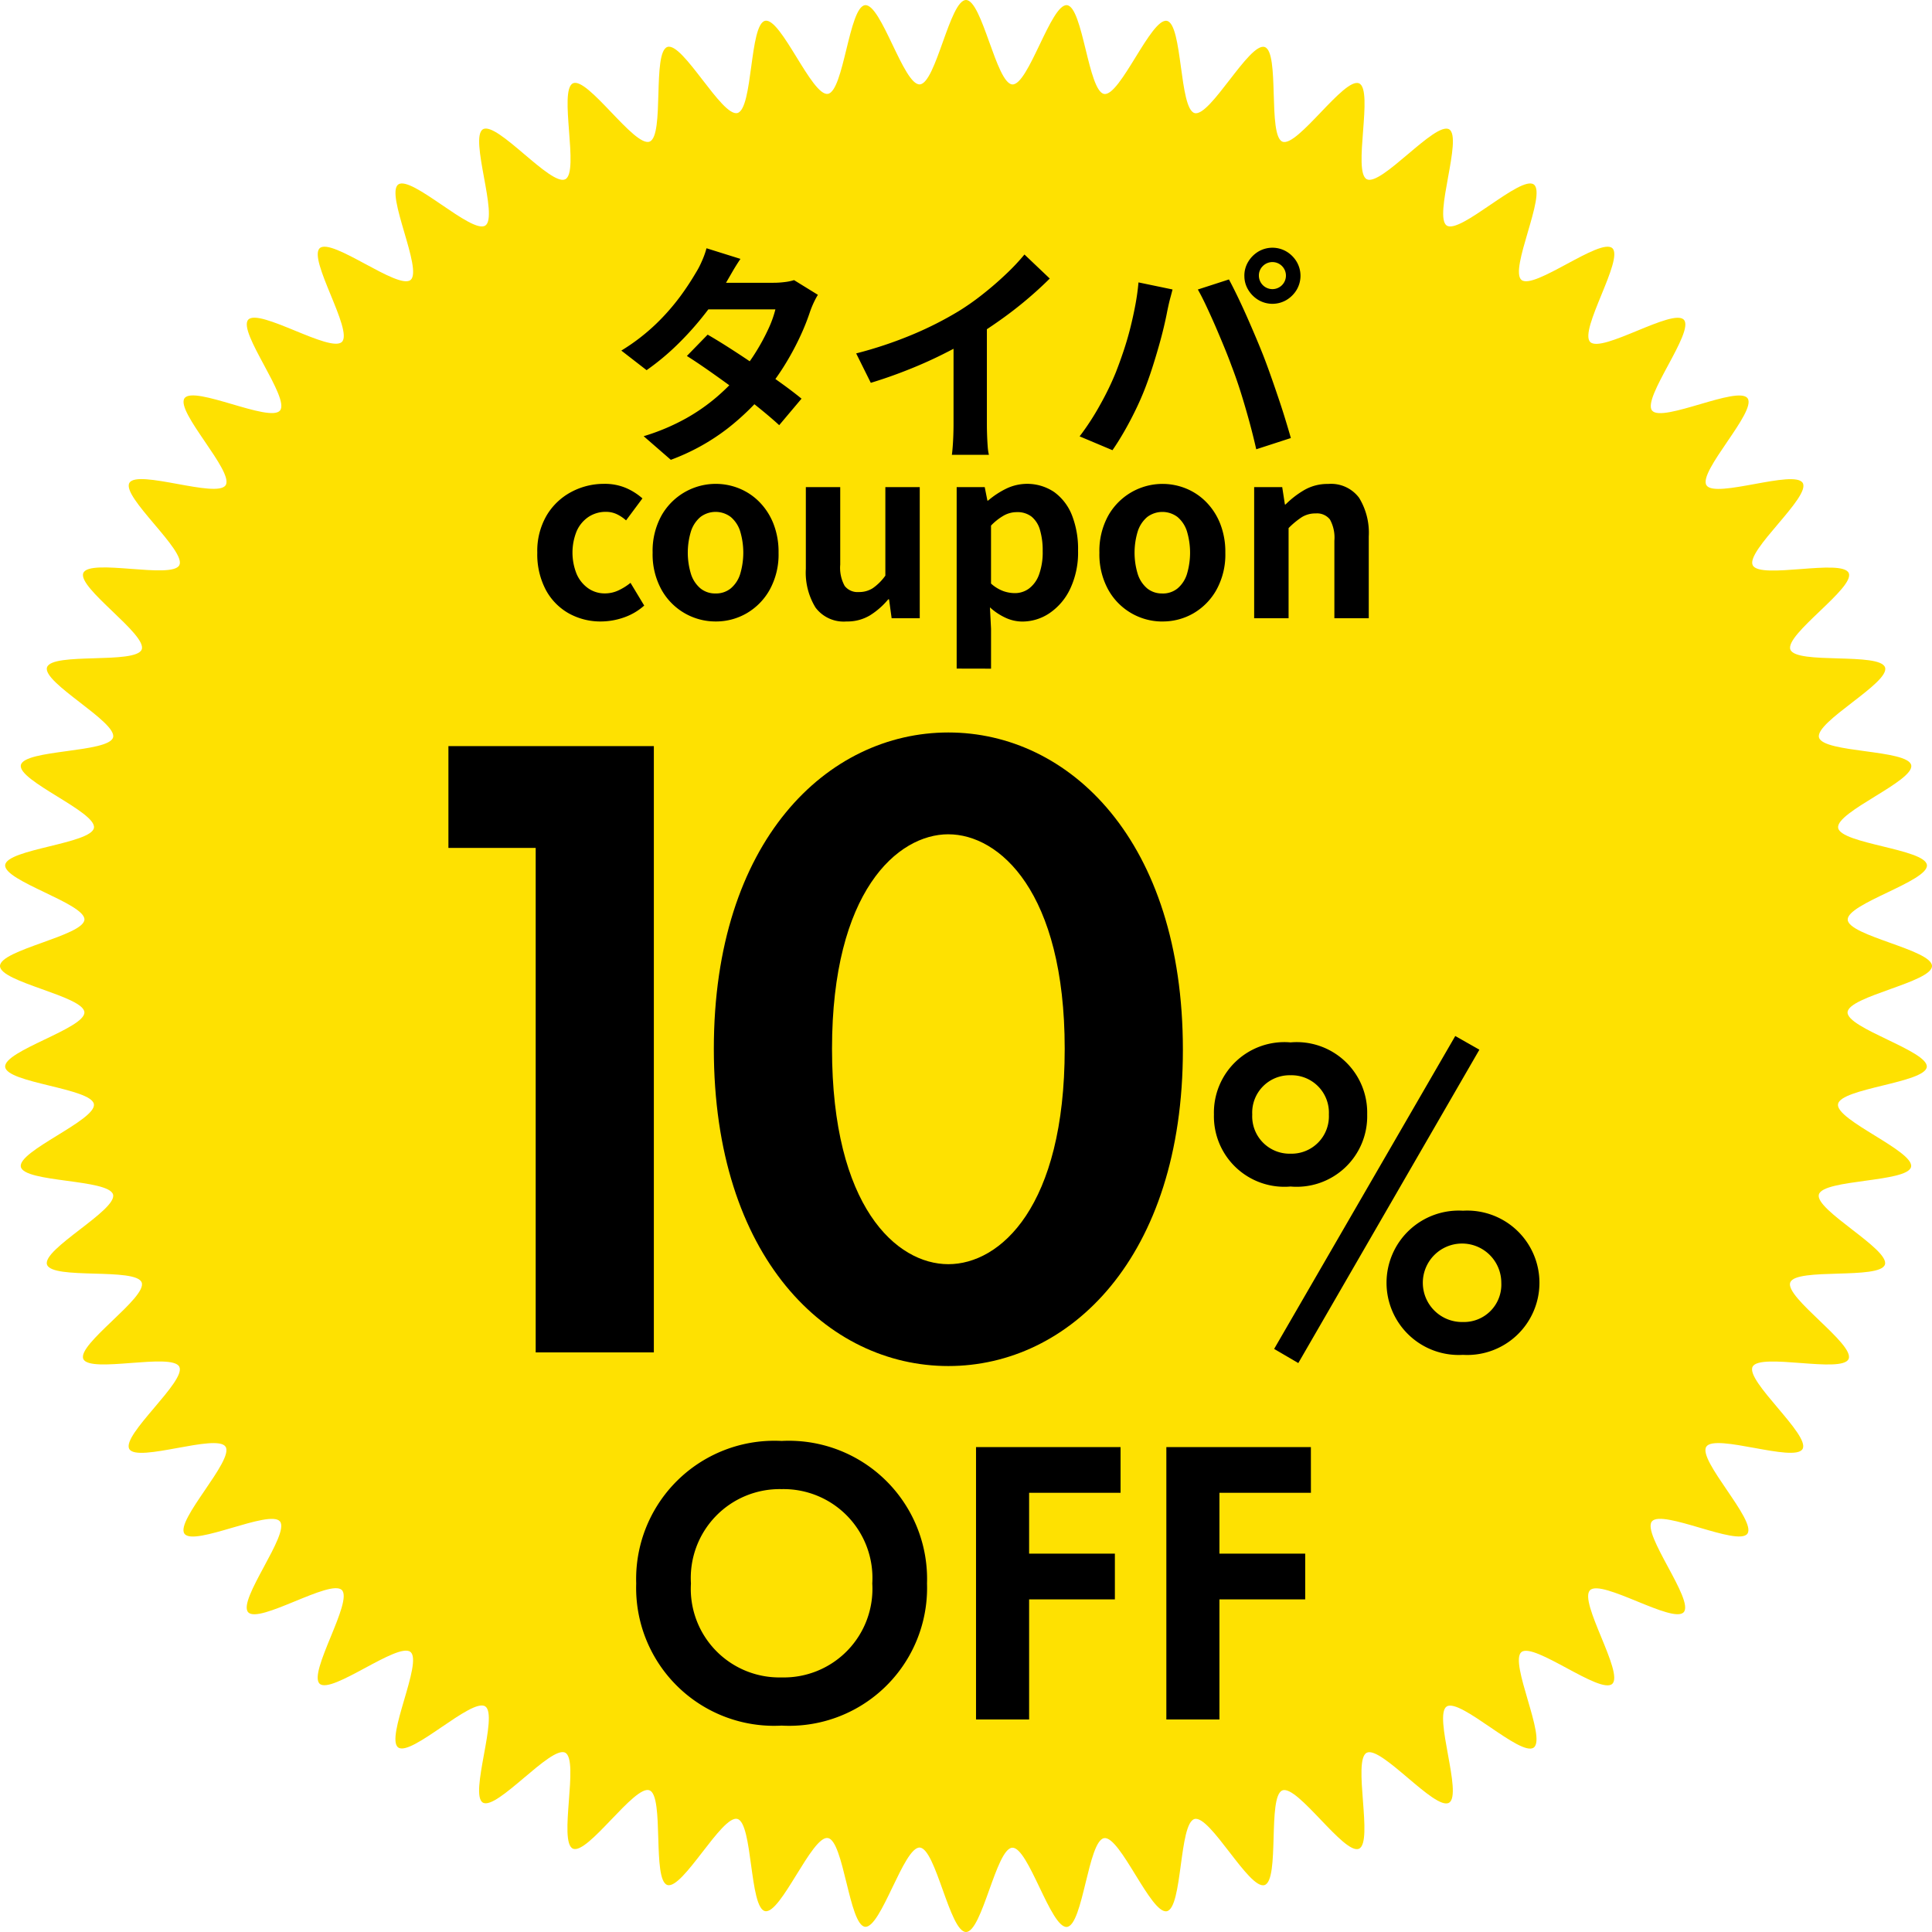
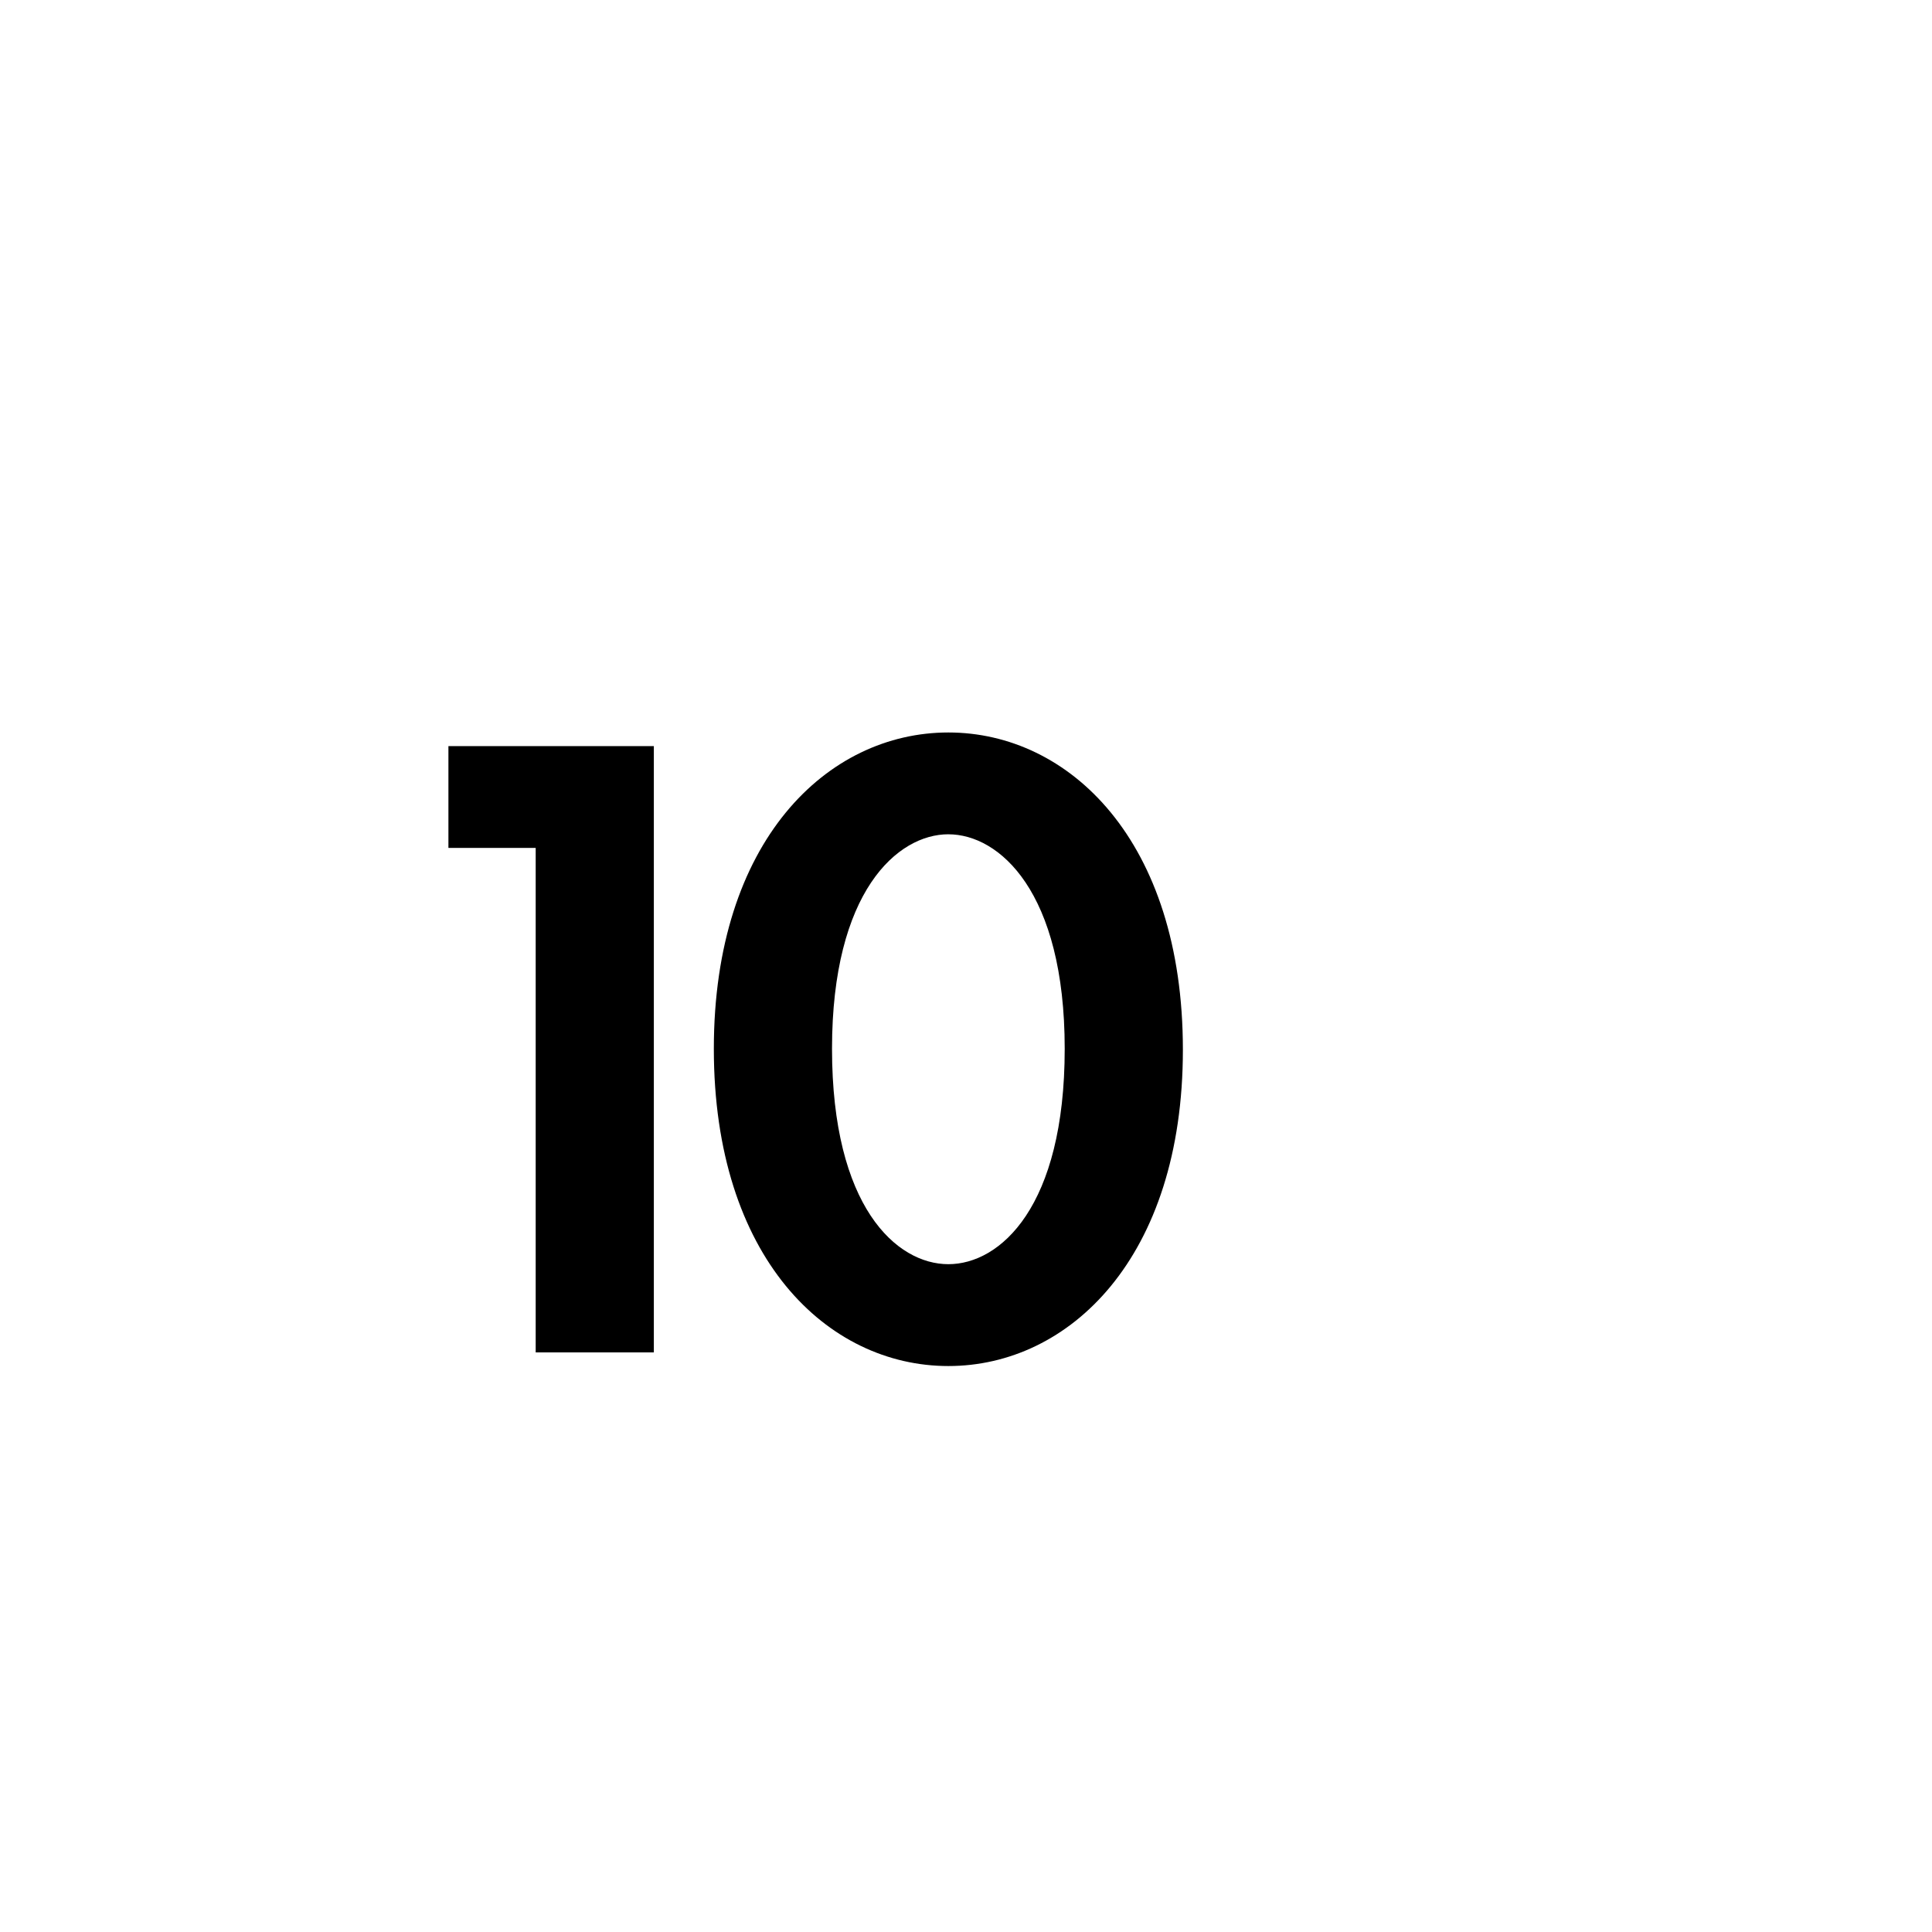
<svg xmlns="http://www.w3.org/2000/svg" width="100" height="100" viewBox="0 0 100 100">
  <g>
-     <path d="M100 50c0 .84-4.327 1.563-4.37 2.394s4.188 2.006 4.1 2.831-4.465 1.1-4.595 1.926 3.954 2.431 3.782 3.244-4.558.631-4.773 1.434 3.677 2.831 3.419 3.625-4.6.148-4.9.923 3.357 3.2 3.019 3.964-4.588-.339-4.967.4 3 3.539 2.585 4.259-4.527-.819-4.982-.12 2.619 3.831 2.126 4.505-4.416-1.286-4.942-.637 2.206 4.084 1.646 4.7-4.248-1.731-4.848-1.14 1.77 4.29 1.148 4.85-4.056-2.173-4.7-1.646 1.314 4.45.637 4.942-3.807-2.582-4.505-2.126.843 4.564.12 4.982-3.514-2.967-4.259-2.588.36 4.625-.4 4.967-3.182-3.321-3.964-3.019-.126 4.638-.923 4.9-2.816-3.637-3.625-3.419-.615 4.6-1.434 4.773-2.416-3.911-3.244-3.782-1.092 4.508-1.926 4.595-1.994-4.145-2.831-4.1S50.839 100 50 100s-1.563-4.327-2.394-4.37-2.006 4.188-2.831 4.1-1.1-4.465-1.926-4.595-2.434 3.957-3.249 3.785-.631-4.558-1.434-4.773-2.831 3.677-3.625 3.419-.148-4.6-.923-4.9-3.2 3.357-3.964 3.019.339-4.588-.4-4.967-3.539 3-4.259 2.585.819-4.527.12-4.982-3.831 2.619-4.505 2.126 1.286-4.416.637-4.942-4.084 2.206-4.7 1.646 1.739-4.259 1.148-4.85-4.29 1.77-4.85 1.148 2.173-4.056 1.646-4.7-4.45 1.314-4.942.637 2.582-3.807 2.126-4.505-4.564.843-4.982.12 2.967-3.514 2.588-4.259-4.625.36-4.967-.4 3.321-3.182 3.019-3.964-4.638-.126-4.9-.923 3.637-2.816 3.419-3.625-4.6-.615-4.773-1.434 3.911-2.416 3.782-3.244S.354 56.058.268 55.224s4.145-1.994 4.1-2.831S0 50.839 0 50s4.327-1.565 4.37-2.4-4.188-2-4.102-2.827 4.465-1.1 4.595-1.926S.908 40.415 1.08 39.6s4.558-.631 4.773-1.434-3.677-2.831-3.419-3.625 4.6-.148 4.9-.923-3.357-3.2-3.019-3.964 4.588.339 4.967-.4-3-3.539-2.585-4.259 4.527.819 4.982.12-2.619-3.831-2.126-4.505 4.416 1.286 4.942.637-2.206-4.084-1.646-4.7 4.259 1.739 4.85 1.148-1.769-4.29-1.148-4.85 4.056 2.173 4.7 1.646-1.314-4.45-.637-4.942 3.807 2.582 4.505 2.126S24.274 7.109 25 6.69s3.514 2.967 4.259 2.588-.36-4.625.4-4.967 3.182 3.321 3.964 3.019.126-4.638.923-4.9 2.816 3.637 3.625 3.419.615-4.6 1.434-4.773 2.416 3.911 3.244 3.782S43.942.354 44.776.268s1.994 4.145 2.831 4.1S49.161 0 50 0s1.565 4.327 2.4 4.37 2-4.188 2.827-4.102 1.1 4.465 1.926 4.595S59.585.908 60.4 1.08s.631 4.558 1.434 4.773 2.831-3.677 3.625-3.419.148 4.6.923 4.9 3.2-3.357 3.964-3.019-.346 4.585.4 4.963 3.539-3 4.259-2.585-.819 4.527-.12 4.982 3.831-2.619 4.505-2.126-1.286 4.416-.637 4.942 4.084-2.206 4.7-1.646-1.736 4.255-1.145 4.855 4.29-1.769 4.85-1.148-2.173 4.056-1.646 4.7 4.45-1.314 4.942-.637-2.582 3.807-2.126 4.505 4.564-.843 4.982-.12-2.967 3.514-2.588 4.259 4.625-.36 4.967.4-3.321 3.182-3.019 3.964 4.638.126 4.9.923-3.637 2.816-3.419 3.625 4.6.615 4.773 1.434-3.911 2.416-3.782 3.244 4.508 1.092 4.595 1.926-4.145 1.994-4.1 2.831S100 49.161 100 50z" fill="#fee101" />
-     <path d="M66.799 53.954a3.648 3.648 0 00-3.966 3.73 3.648 3.648 0 003.966 3.73 3.648 3.648 0 003.966-3.73 3.648 3.648 0 00-3.966-3.73zm0 5.761a1.935 1.935 0 01-1.983-2.03 1.935 1.935 0 011.983-2.03 1.935 1.935 0 011.983 2.03 1.935 1.935 0 01-1.983 2.03zm-.85 10.105l1.251.732 9.373-16.22-1.249-.708zm9.775-7.154a3.737 3.737 0 100 7.461 3.737 3.737 0 100-7.461zm0 5.761a2.031 2.031 0 111.983-2.03 1.935 1.935 0 01-1.983 2.03z" />
    <path d="M27.727 70h6.116V38.619H23.21v5.269h4.517zm21.36.706c6.257 0 12.139-5.6 12.139-16.373 0-10.821-5.881-16.42-12.139-16.42s-12.139 5.6-12.139 16.373c.001 10.821 5.882 16.42 12.139 16.42zm0-27.523c2.635 0 6.022 2.964 6.022 11.1 0 8.186-3.34 11.151-6.022 11.151s-6.022-2.964-6.022-11.151c0-8.137 3.387-11.101 6.022-11.101z" />
-     <path d="M40.456 74.583a7.155 7.155 0 00-7.526 7.377 7.138 7.138 0 007.526 7.357 7.138 7.138 0 007.526-7.357 7.155 7.155 0 00-7.526-7.377zm0 12.24a4.586 4.586 0 01-4.693-4.863 4.6 4.6 0 014.693-4.883 4.6 4.6 0 014.693 4.883 4.586 4.586 0 01-4.693 4.863zM58 74.9h-7.481V89h2.748v-6.215h4.439v-2.368h-4.439v-3.15H58zm9.851 0H60.37V89h2.748v-6.215h4.439v-2.368h-4.439v-3.15h4.735z" />
-     <path d="M36.628 17.321q.559.323 1.225.752t1.342.891q.676.462 1.276.895t1.016.776l-1.156 1.372q-.4-.369-.988-.847t-1.268-.979q-.679-.5-1.336-.961t-1.186-.795zm5.706-2.061a3.85 3.85 0 00-.214.4q-.109.234-.19.465a11.587 11.587 0 01-.49 1.237 14.164 14.164 0 01-.74 1.396 12.629 12.629 0 01-.969 1.392 13.03 13.03 0 01-2.065 2.023 11.088 11.088 0 01-2.944 1.627l-1.406-1.222a11.09 11.09 0 002.2-.927 9.891 9.891 0 001.62-1.135 11.513 11.513 0 001.2-1.21 9 9 0 00.778-1.07 10.756 10.756 0 00.639-1.173 5.64 5.64 0 00.382-1.051h-4.1l.559-1.376h3.452a4.424 4.424 0 00.569-.037 2.541 2.541 0 00.485-.1zm-4.008-1.86q-.217.319-.426.68l-.32.554a13.159 13.159 0 01-1.044 1.545 15.814 15.814 0 01-1.417 1.6 12.731 12.731 0 01-1.651 1.381l-1.308-1.014a10.413 10.413 0 001.811-1.394 11.438 11.438 0 001.246-1.421 13.965 13.965 0 00.8-1.214 4.34 4.34 0 00.307-.589 4.493 4.493 0 00.245-.678zm5.989 4.892a21.014 21.014 0 002.956-.992 18.087 18.087 0 002.34-1.188 12.864 12.864 0 001.261-.887q.635-.5 1.2-1.039a11.04 11.04 0 00.954-1.013l1.309 1.244q-.551.55-1.211 1.106t-1.375 1.06q-.715.507-1.428.939-.69.4-1.543.826t-1.8.8q-.949.377-1.906.667zm5.04-1.394l1.726-.407v5.46q0 .267.011.581t.032.586a2.475 2.475 0 00.062.423h-1.917q.022-.151.043-.423t.032-.586q.011-.314.011-.581zm15.805-2.623a.7.7 0 10.2-.5.674.674 0 00-.2.5zm-.752 0a1.383 1.383 0 01.2-.728 1.529 1.529 0 01.526-.527 1.434 1.434 0 011.454 0 1.525 1.525 0 01.527.527 1.434 1.434 0 010 1.454 1.529 1.529 0 01-.527.526 1.433 1.433 0 01-1.454 0 1.534 1.534 0 01-.527-.527 1.376 1.376 0 01-.198-.725zm-6.635 4.952q.2-.512.388-1.075t.339-1.158q.151-.6.264-1.2t.164-1.177l1.762.366q-.043.173-.105.4t-.11.449q-.048.219-.075.359-.061.318-.168.768t-.25.951q-.142.5-.3 1t-.316.926q-.212.588-.509 1.217t-.629 1.212q-.331.582-.647 1.037l-1.7-.716a13.233 13.233 0 001.075-1.659 14.585 14.585 0 00.818-1.699zm5.985-.253q-.175-.48-.4-1.026t-.464-1.1q-.241-.551-.47-1.036T62 14.985l1.61-.521q.189.351.429.846t.487 1.051q.246.556.476 1.1t.4.978q.159.409.352.953t.39 1.128q.2.585.371 1.143t.3 1.01l-1.792.582q-.162-.72-.364-1.457t-.426-1.455q-.226-.719-.474-1.368zM31.117 32.167a3.363 3.363 0 01-1.684-.423 3.048 3.048 0 01-1.186-1.22 3.937 3.937 0 01-.437-1.919 3.644 3.644 0 01.481-1.921 3.263 3.263 0 011.273-1.217 3.572 3.572 0 011.707-.423 2.8 2.8 0 011.122.211 3.18 3.18 0 01.859.542l-.847 1.138a2 2 0 00-.5-.33 1.292 1.292 0 00-.531-.112 1.609 1.609 0 00-.913.262 1.723 1.723 0 00-.612.735 2.952 2.952 0 000 2.225 1.759 1.759 0 00.6.738 1.48 1.48 0 00.86.261 1.639 1.639 0 00.708-.158 3.012 3.012 0 00.618-.388l.709 1.176a3.1 3.1 0 01-1.075.624 3.63 3.63 0 01-1.152.199zm5.922 0a3.2 3.2 0 01-2.8-1.643 3.787 3.787 0 01-.459-1.919 3.779 3.779 0 01.459-1.921 3.226 3.226 0 014.027-1.4 3.1 3.1 0 011.042.7 3.349 3.349 0 01.723 1.118 3.986 3.986 0 01.267 1.507 3.778 3.778 0 01-.46 1.919 3.219 3.219 0 01-1.2 1.22 3.164 3.164 0 01-1.599.419zm0-1.45a1.2 1.2 0 00.784-.261 1.585 1.585 0 00.486-.738 3.857 3.857 0 000-2.225 1.594 1.594 0 00-.486-.735 1.3 1.3 0 00-1.567 0 1.617 1.617 0 00-.489.735 3.782 3.782 0 000 2.225 1.607 1.607 0 00.489.738 1.2 1.2 0 00.783.261zm6.778 1.45a1.817 1.817 0 01-1.607-.722 3.463 3.463 0 01-.5-2v-4.233h1.78v4.015a1.94 1.94 0 00.23 1.1.842.842 0 00.73.317 1.308 1.308 0 00.726-.2 2.707 2.707 0 00.65-.649v-4.583h1.78V32h-1.455l-.134-.978h-.043a3.913 3.913 0 01-.95.832 2.271 2.271 0 01-1.207.313zm5.7 2.439v-9.394h1.452l.139.7h.034a4.4 4.4 0 01.937-.618 2.5 2.5 0 012.492.179 2.7 2.7 0 01.915 1.2A4.771 4.771 0 0155.8 28.5a4.393 4.393 0 01-.413 1.988 3.129 3.129 0 01-1.07 1.253 2.515 2.515 0 01-1.4.43 2.077 2.077 0 01-.865-.193 3.179 3.179 0 01-.813-.541l.057 1.106v2.067zm3.01-3.906a1.226 1.226 0 00.734-.237 1.557 1.557 0 00.518-.72 3.358 3.358 0 00.19-1.217 3.719 3.719 0 00-.141-1.1 1.375 1.375 0 00-.433-.684 1.191 1.191 0 00-.768-.234 1.38 1.38 0 00-.662.171 2.927 2.927 0 00-.67.525v3a1.953 1.953 0 00.642.393 1.829 1.829 0 00.59.103zm7.637 1.469a3.2 3.2 0 01-2.8-1.643 3.787 3.787 0 01-.459-1.919 3.779 3.779 0 01.459-1.921 3.226 3.226 0 014.027-1.4 3.1 3.1 0 011.042.7 3.349 3.349 0 01.723 1.118 3.986 3.986 0 01.267 1.507 3.778 3.778 0 01-.46 1.919 3.219 3.219 0 01-1.2 1.22 3.164 3.164 0 01-1.599.417zm0-1.45a1.2 1.2 0 00.784-.261 1.585 1.585 0 00.486-.738 3.857 3.857 0 000-2.225 1.594 1.594 0 00-.486-.735 1.3 1.3 0 00-1.567 0 1.617 1.617 0 00-.489.735 3.782 3.782 0 000 2.225 1.607 1.607 0 00.489.738 1.2 1.2 0 00.783.259zM64.915 32v-6.788h1.452l.139.9h.034a4.748 4.748 0 01.976-.752 2.4 2.4 0 011.231-.311 1.81 1.81 0 011.6.718 3.46 3.46 0 01.5 2V32h-1.78v-4.012a1.945 1.945 0 00-.23-1.1.849.849 0 00-.733-.313 1.329 1.329 0 00-.721.192 4.163 4.163 0 00-.686.567V32z" />
  </g>
</svg>